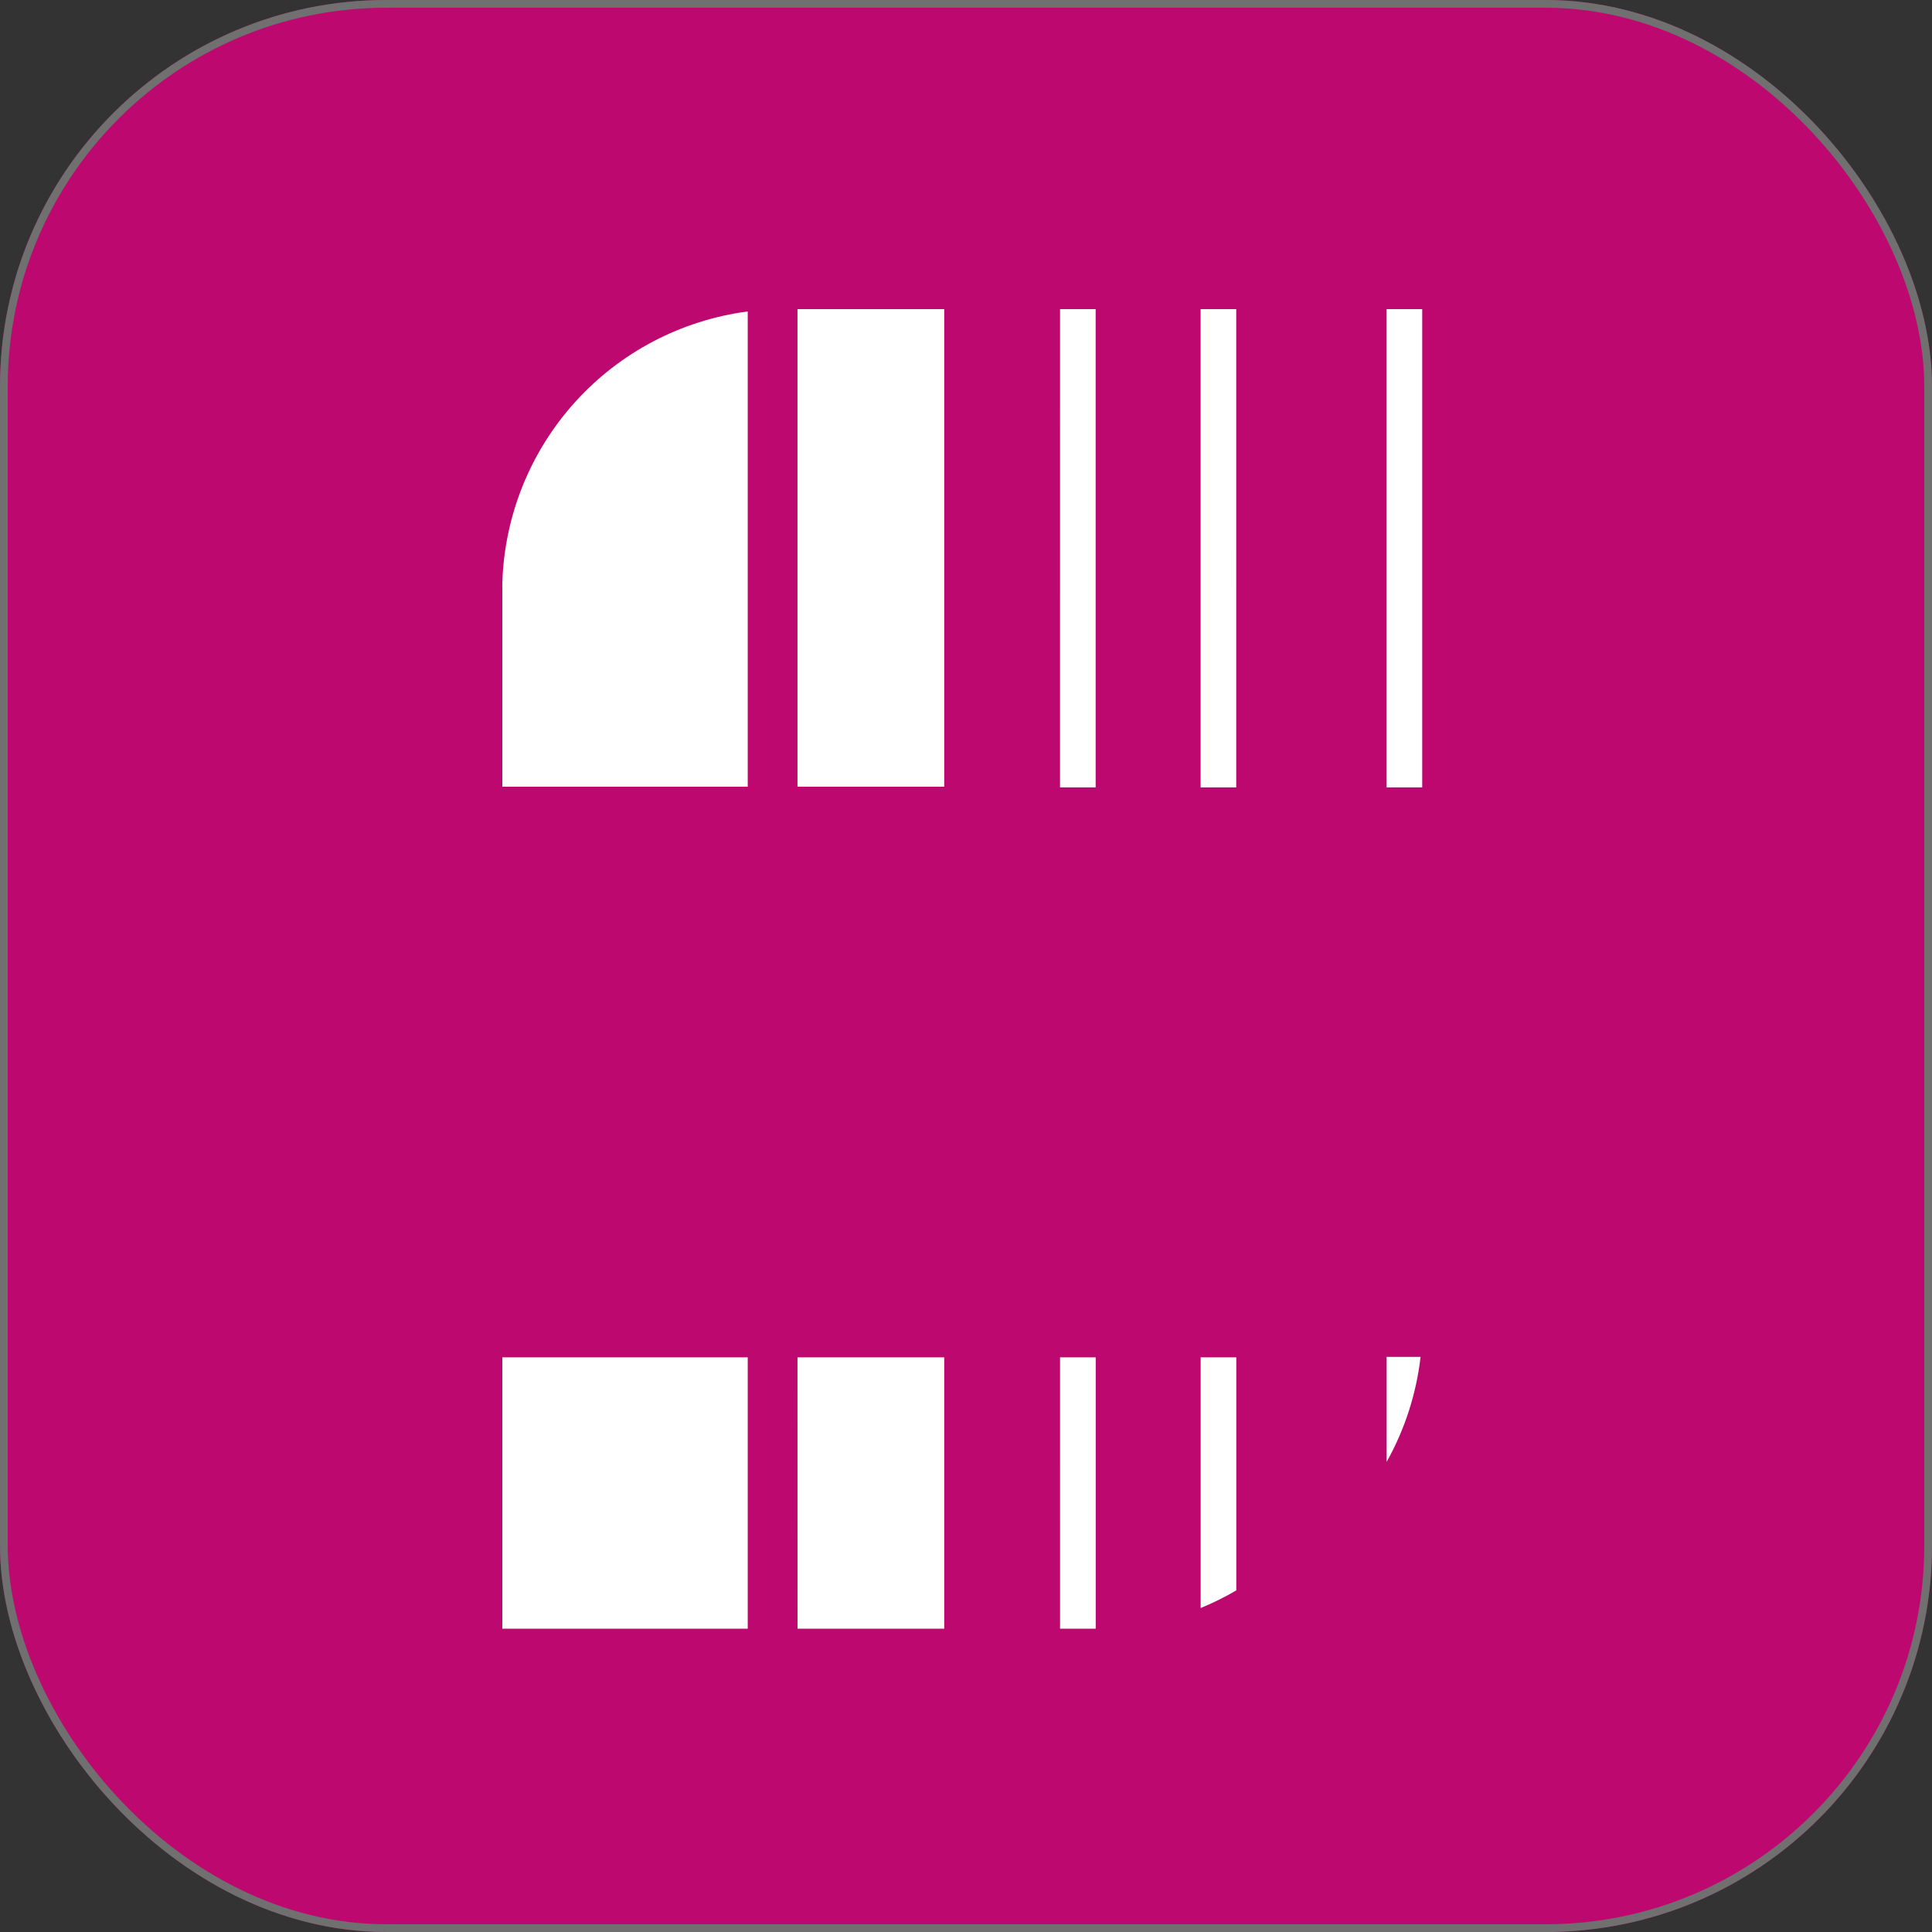
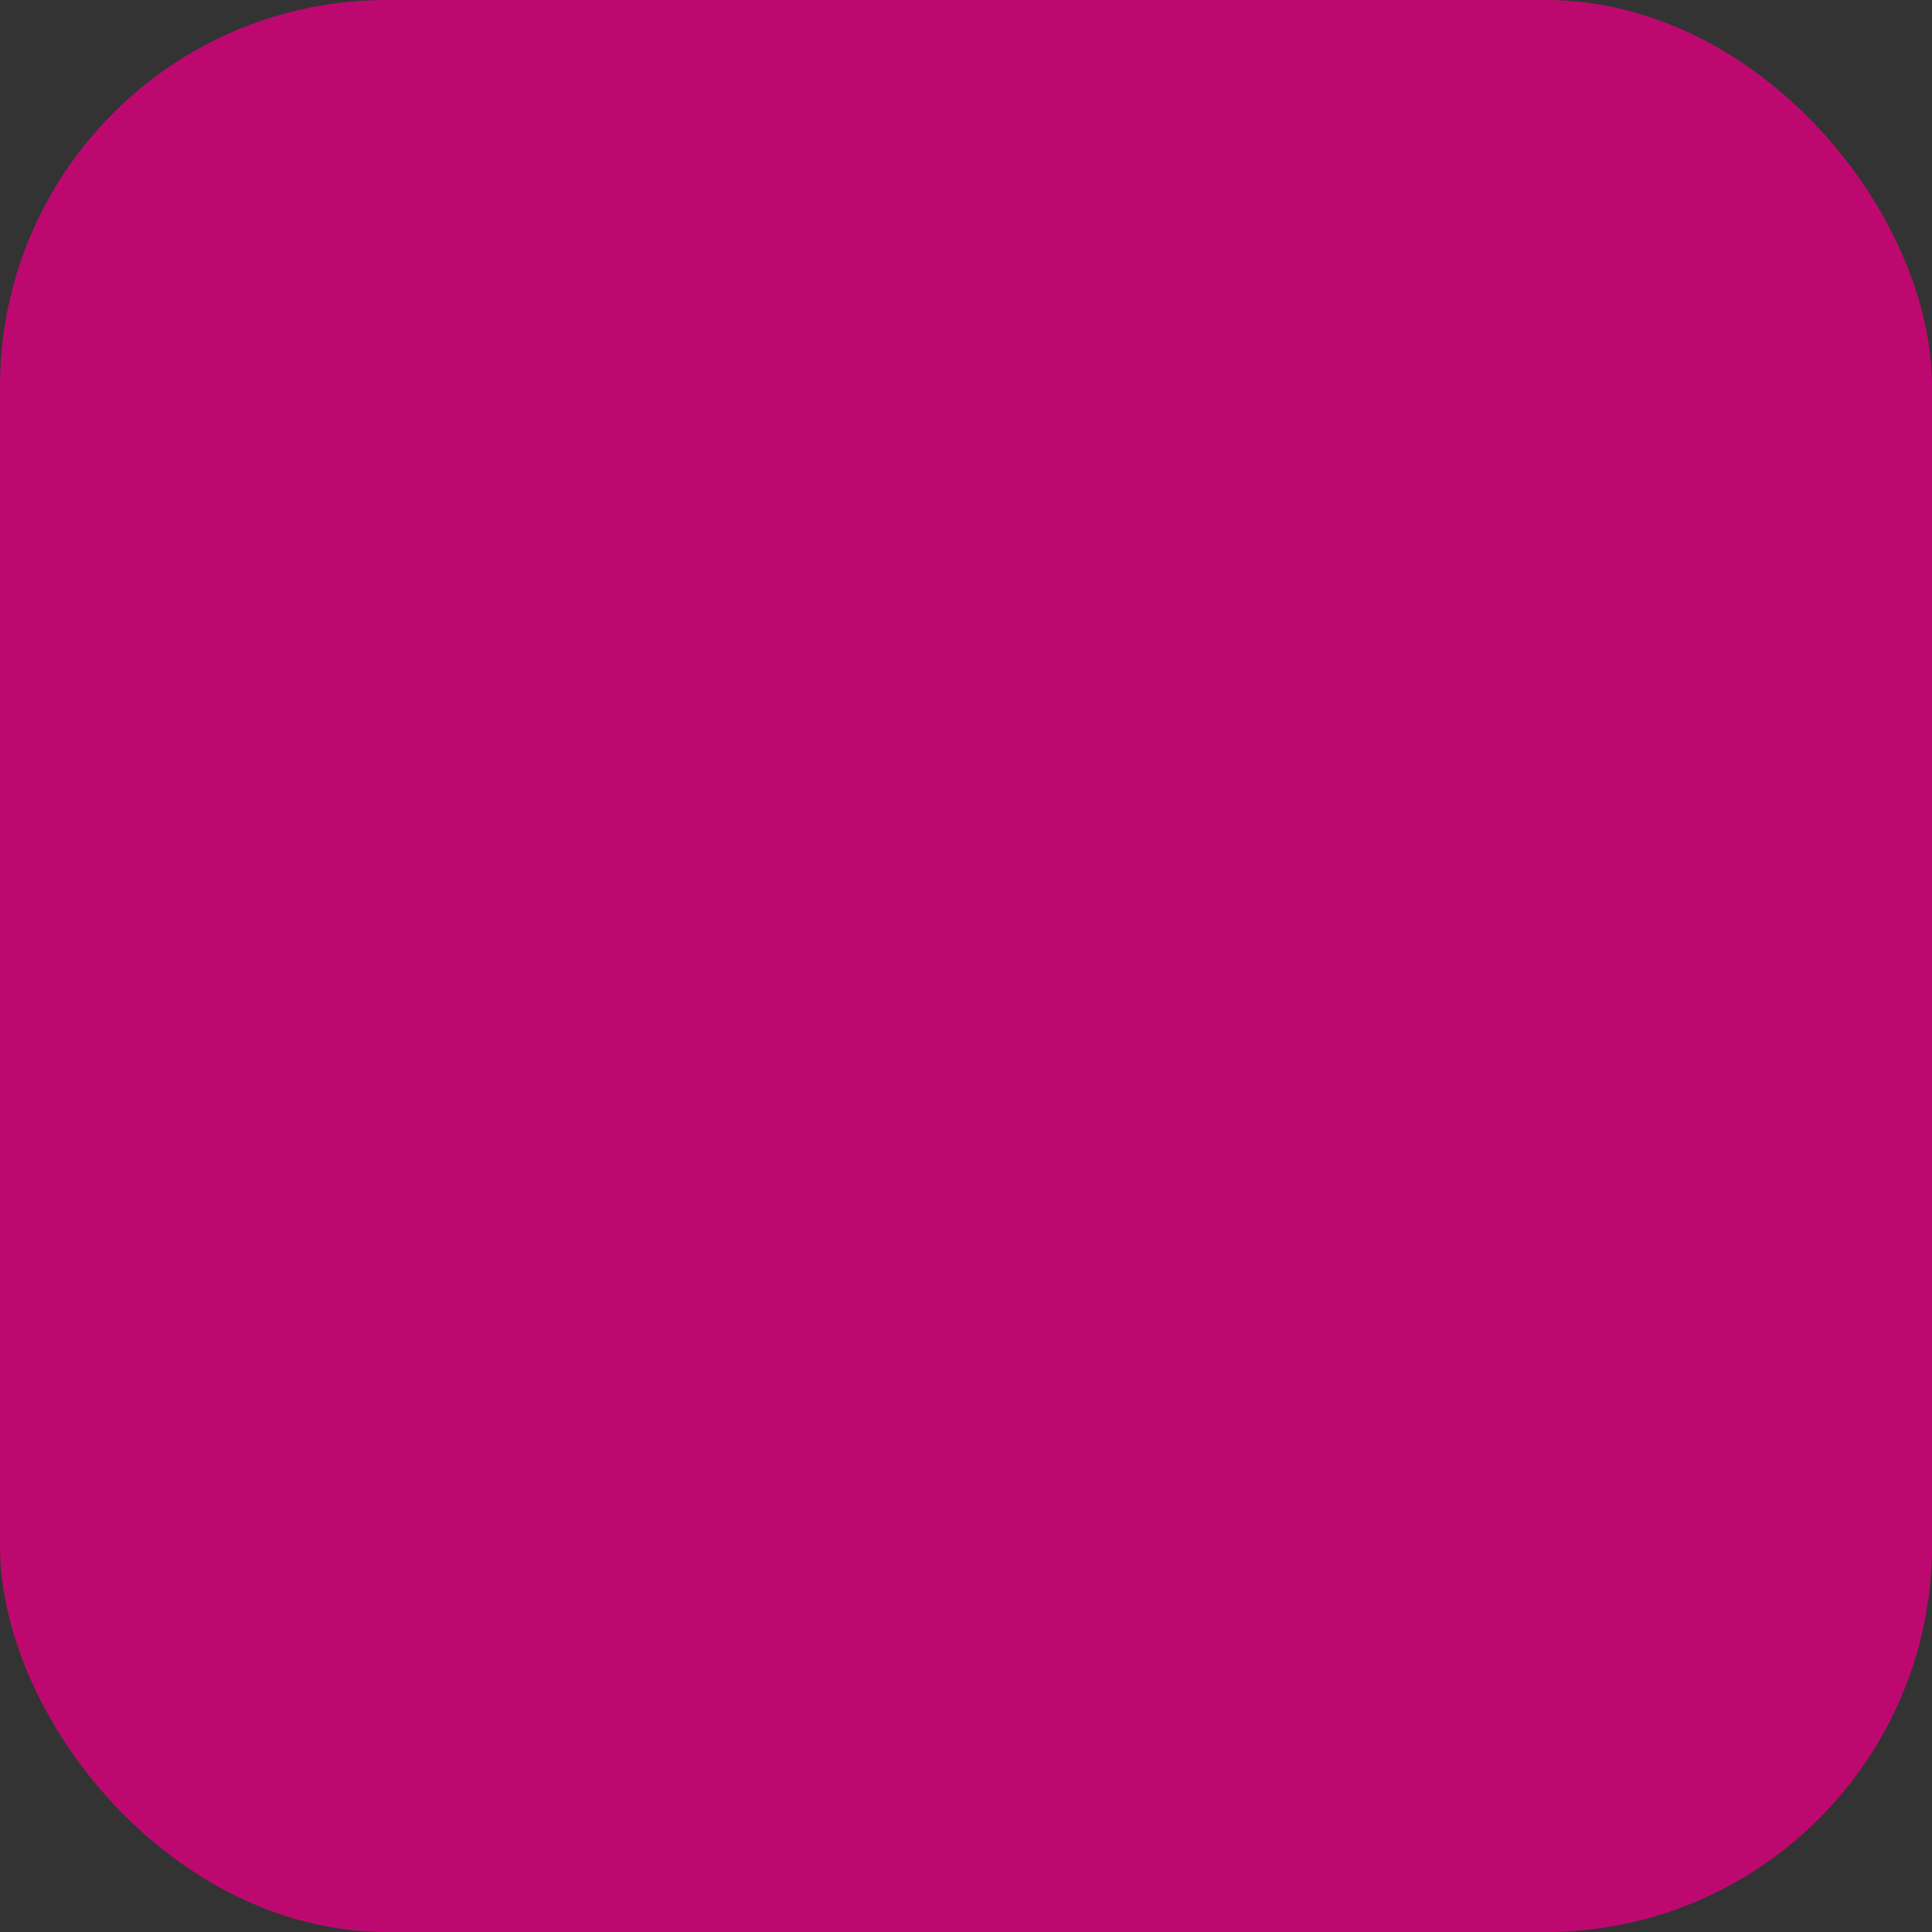
<svg xmlns="http://www.w3.org/2000/svg" width="250" height="250" viewBox="0 0 250 250">
  <rect x="0" y="0" width="250" height="250" fill="#333333" stroke="none" />
  <defs>
    <clipPath id="clip-path">
-       <path id="Path_9616" data-name="Path 9616" d="M7.406,170.751H39.161v-35.11H7.406Zm38.2,0H64.586v-35.11H45.6Zm33.973,0h4.611v-35.11H79.577Zm18.191-35.11v32.439a36.521,36.521,0,0,0,4.611-2.287V135.642Zm24.066-.061v13.586a36.3,36.3,0,0,0,4.391-13.586ZM7.406,35.443V61.8H39.161V.3A36.538,36.538,0,0,0,7.406,35.443M45.6,61.8H64.586V0H45.6Zm33.973.087h4.611V0H79.577Zm18.191,0h4.61V0h-4.61Zm24.066,0h4.61V0h-4.61Z" transform="translate(-7.406 0.001)" fill="#fff" />
+       <path id="Path_9616" data-name="Path 9616" d="M7.406,170.751H39.161v-35.11H7.406Zm38.2,0H64.586v-35.11H45.6Zm33.973,0h4.611v-35.11H79.577Zm18.191-35.11v32.439a36.521,36.521,0,0,0,4.611-2.287V135.642Zm24.066-.061v13.586a36.3,36.3,0,0,0,4.391-13.586ZM7.406,35.443V61.8H39.161V.3A36.538,36.538,0,0,0,7.406,35.443M45.6,61.8H64.586V0H45.6Zm33.973.087h4.611V0H79.577Zh4.61V0h-4.61Zm24.066,0h4.61V0h-4.61Z" transform="translate(-7.406 0.001)" fill="#fff" />
    </clipPath>
  </defs>
  <g id="Favicon" transform="translate(-1413 -198)">
    <g id="Rectangle_5569" data-name="Rectangle 5569" transform="translate(1413 198)" fill="#bd096f" stroke="#707070" stroke-width="1">
      <rect width="250" height="250" rx="50" stroke="none" />
-       <rect x="0.5" y="0.5" width="249" height="249" rx="49.5" fill="none" />
    </g>
    <g id="Group_7378" data-name="Group 7378" transform="translate(1478 238)">
      <g id="Group_7377" data-name="Group 7377" clip-path="url(#clip-path)">
-         <rect id="Rectangle_5487" data-name="Rectangle 5487" width="119.037" height="170.752" transform="translate(0 0)" fill="#fff" />
-       </g>
+         </g>
    </g>
  </g>
</svg>